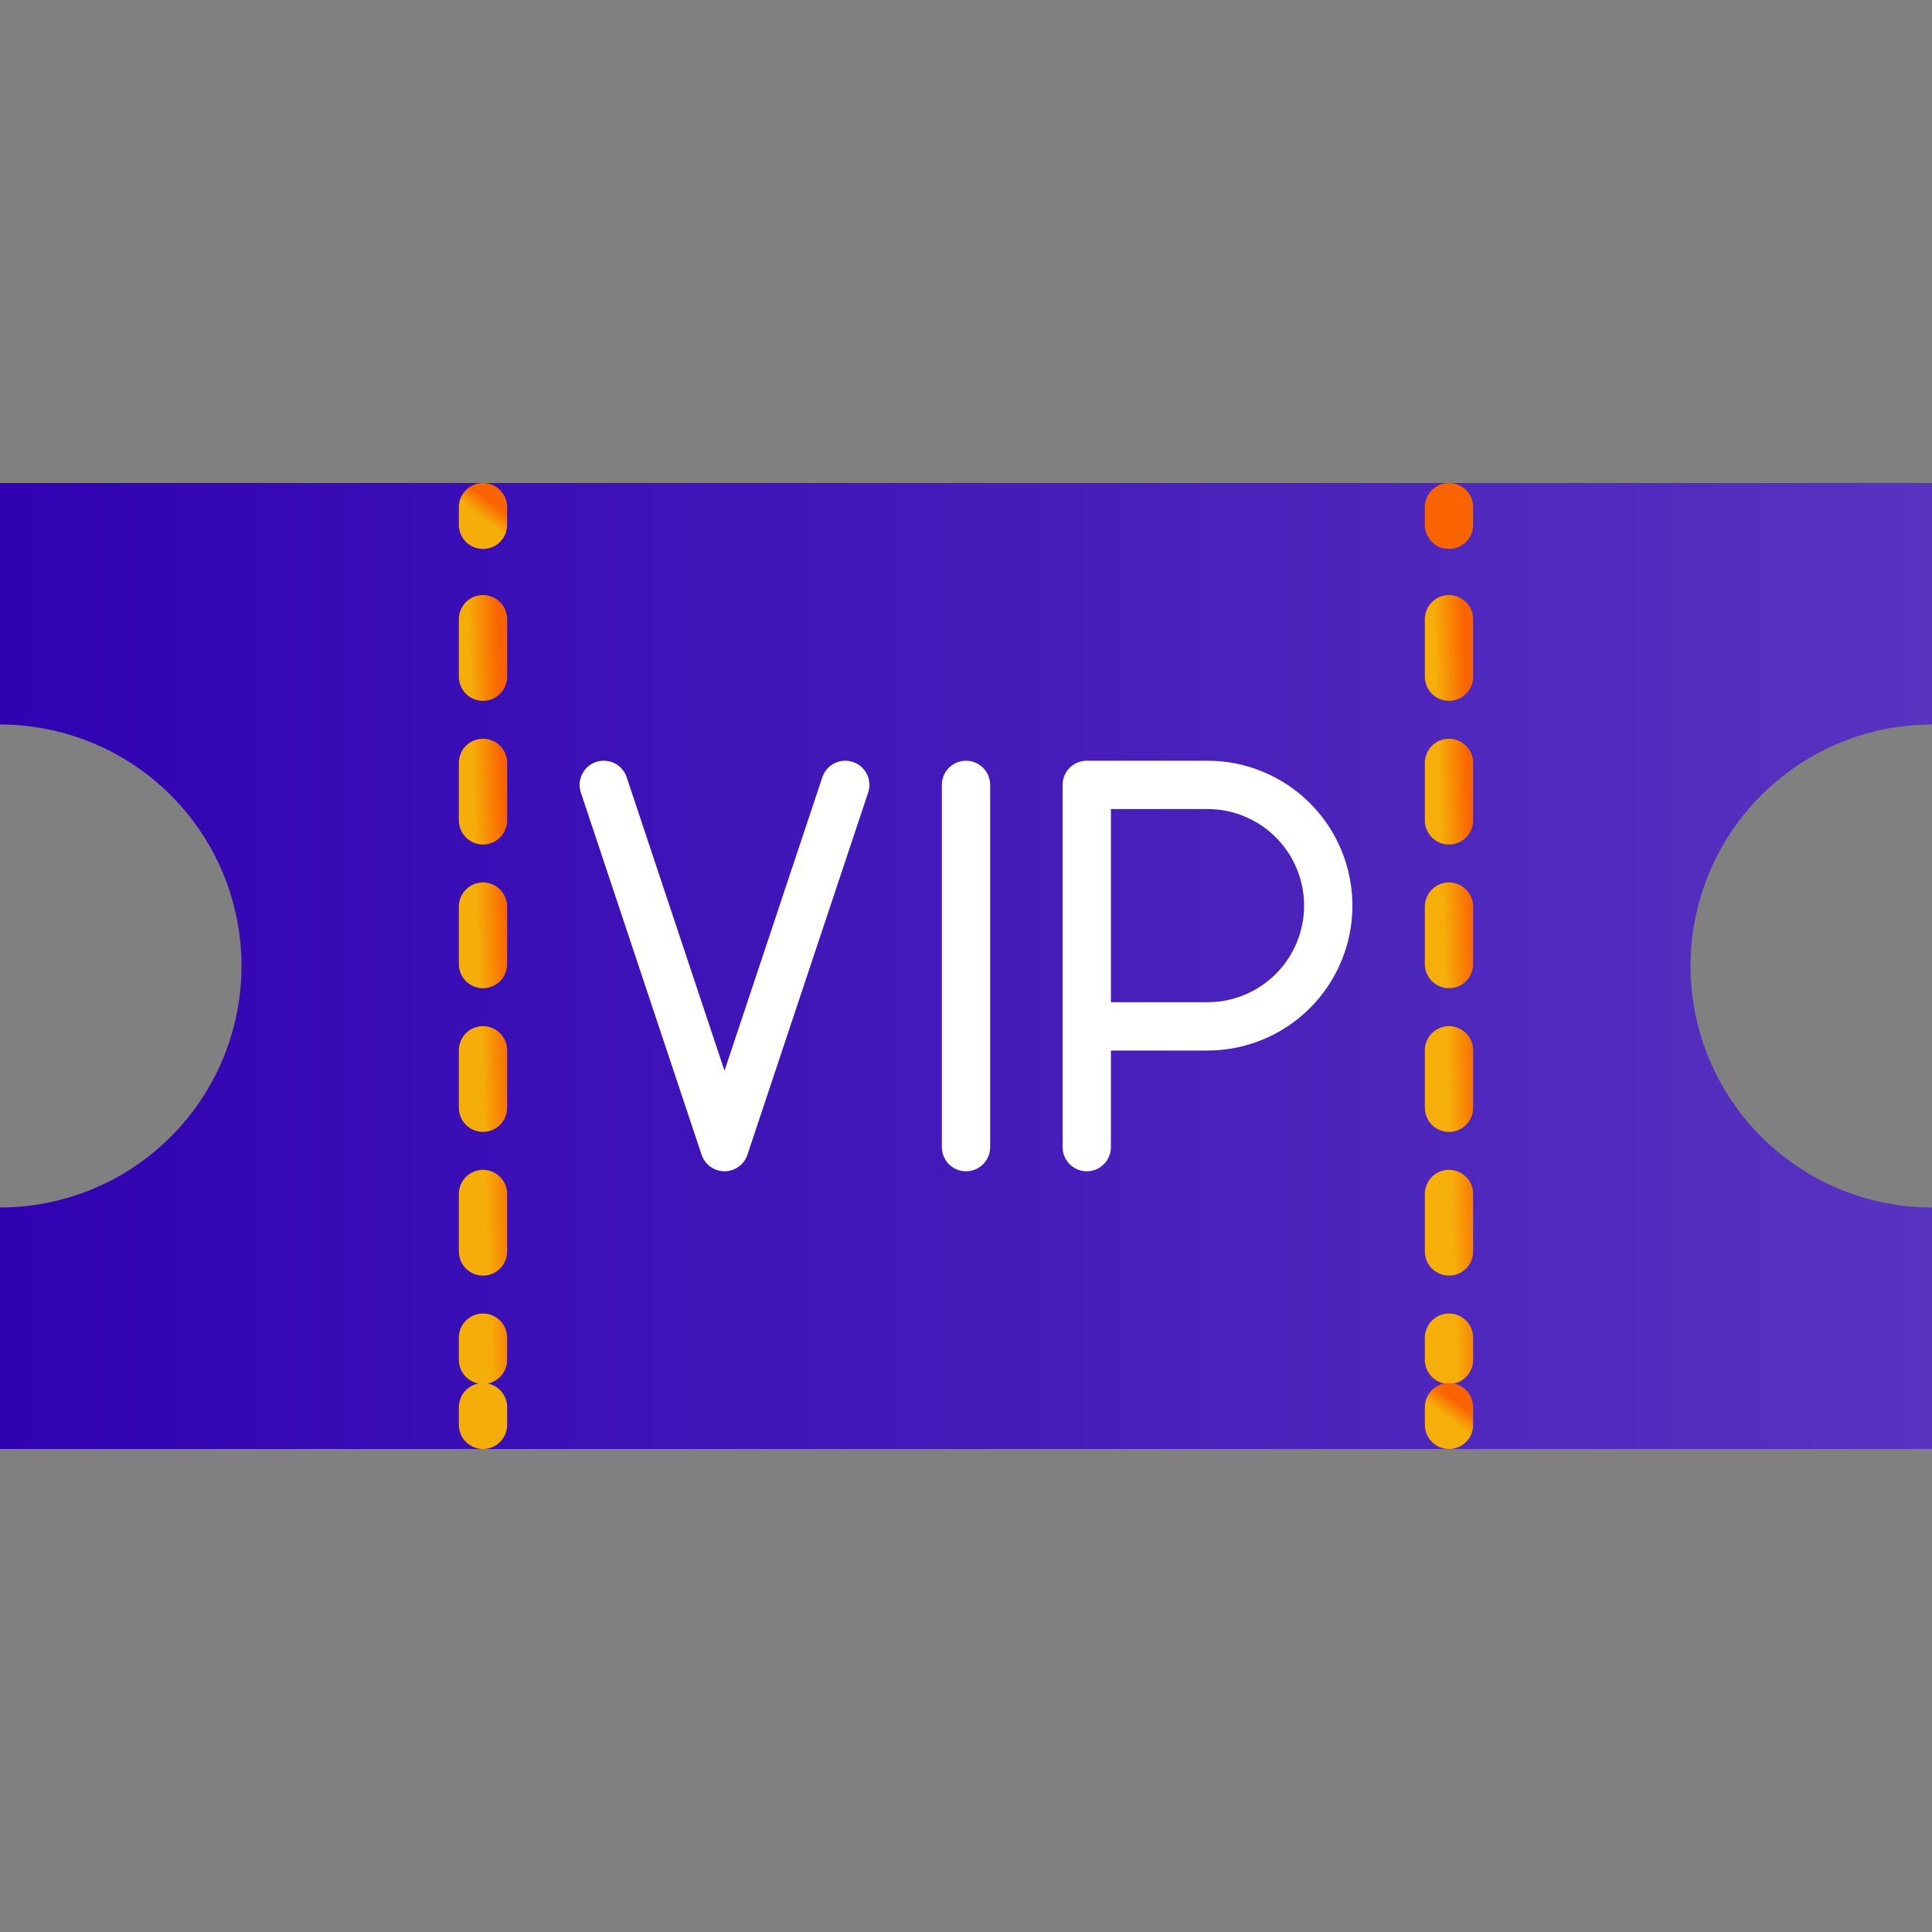
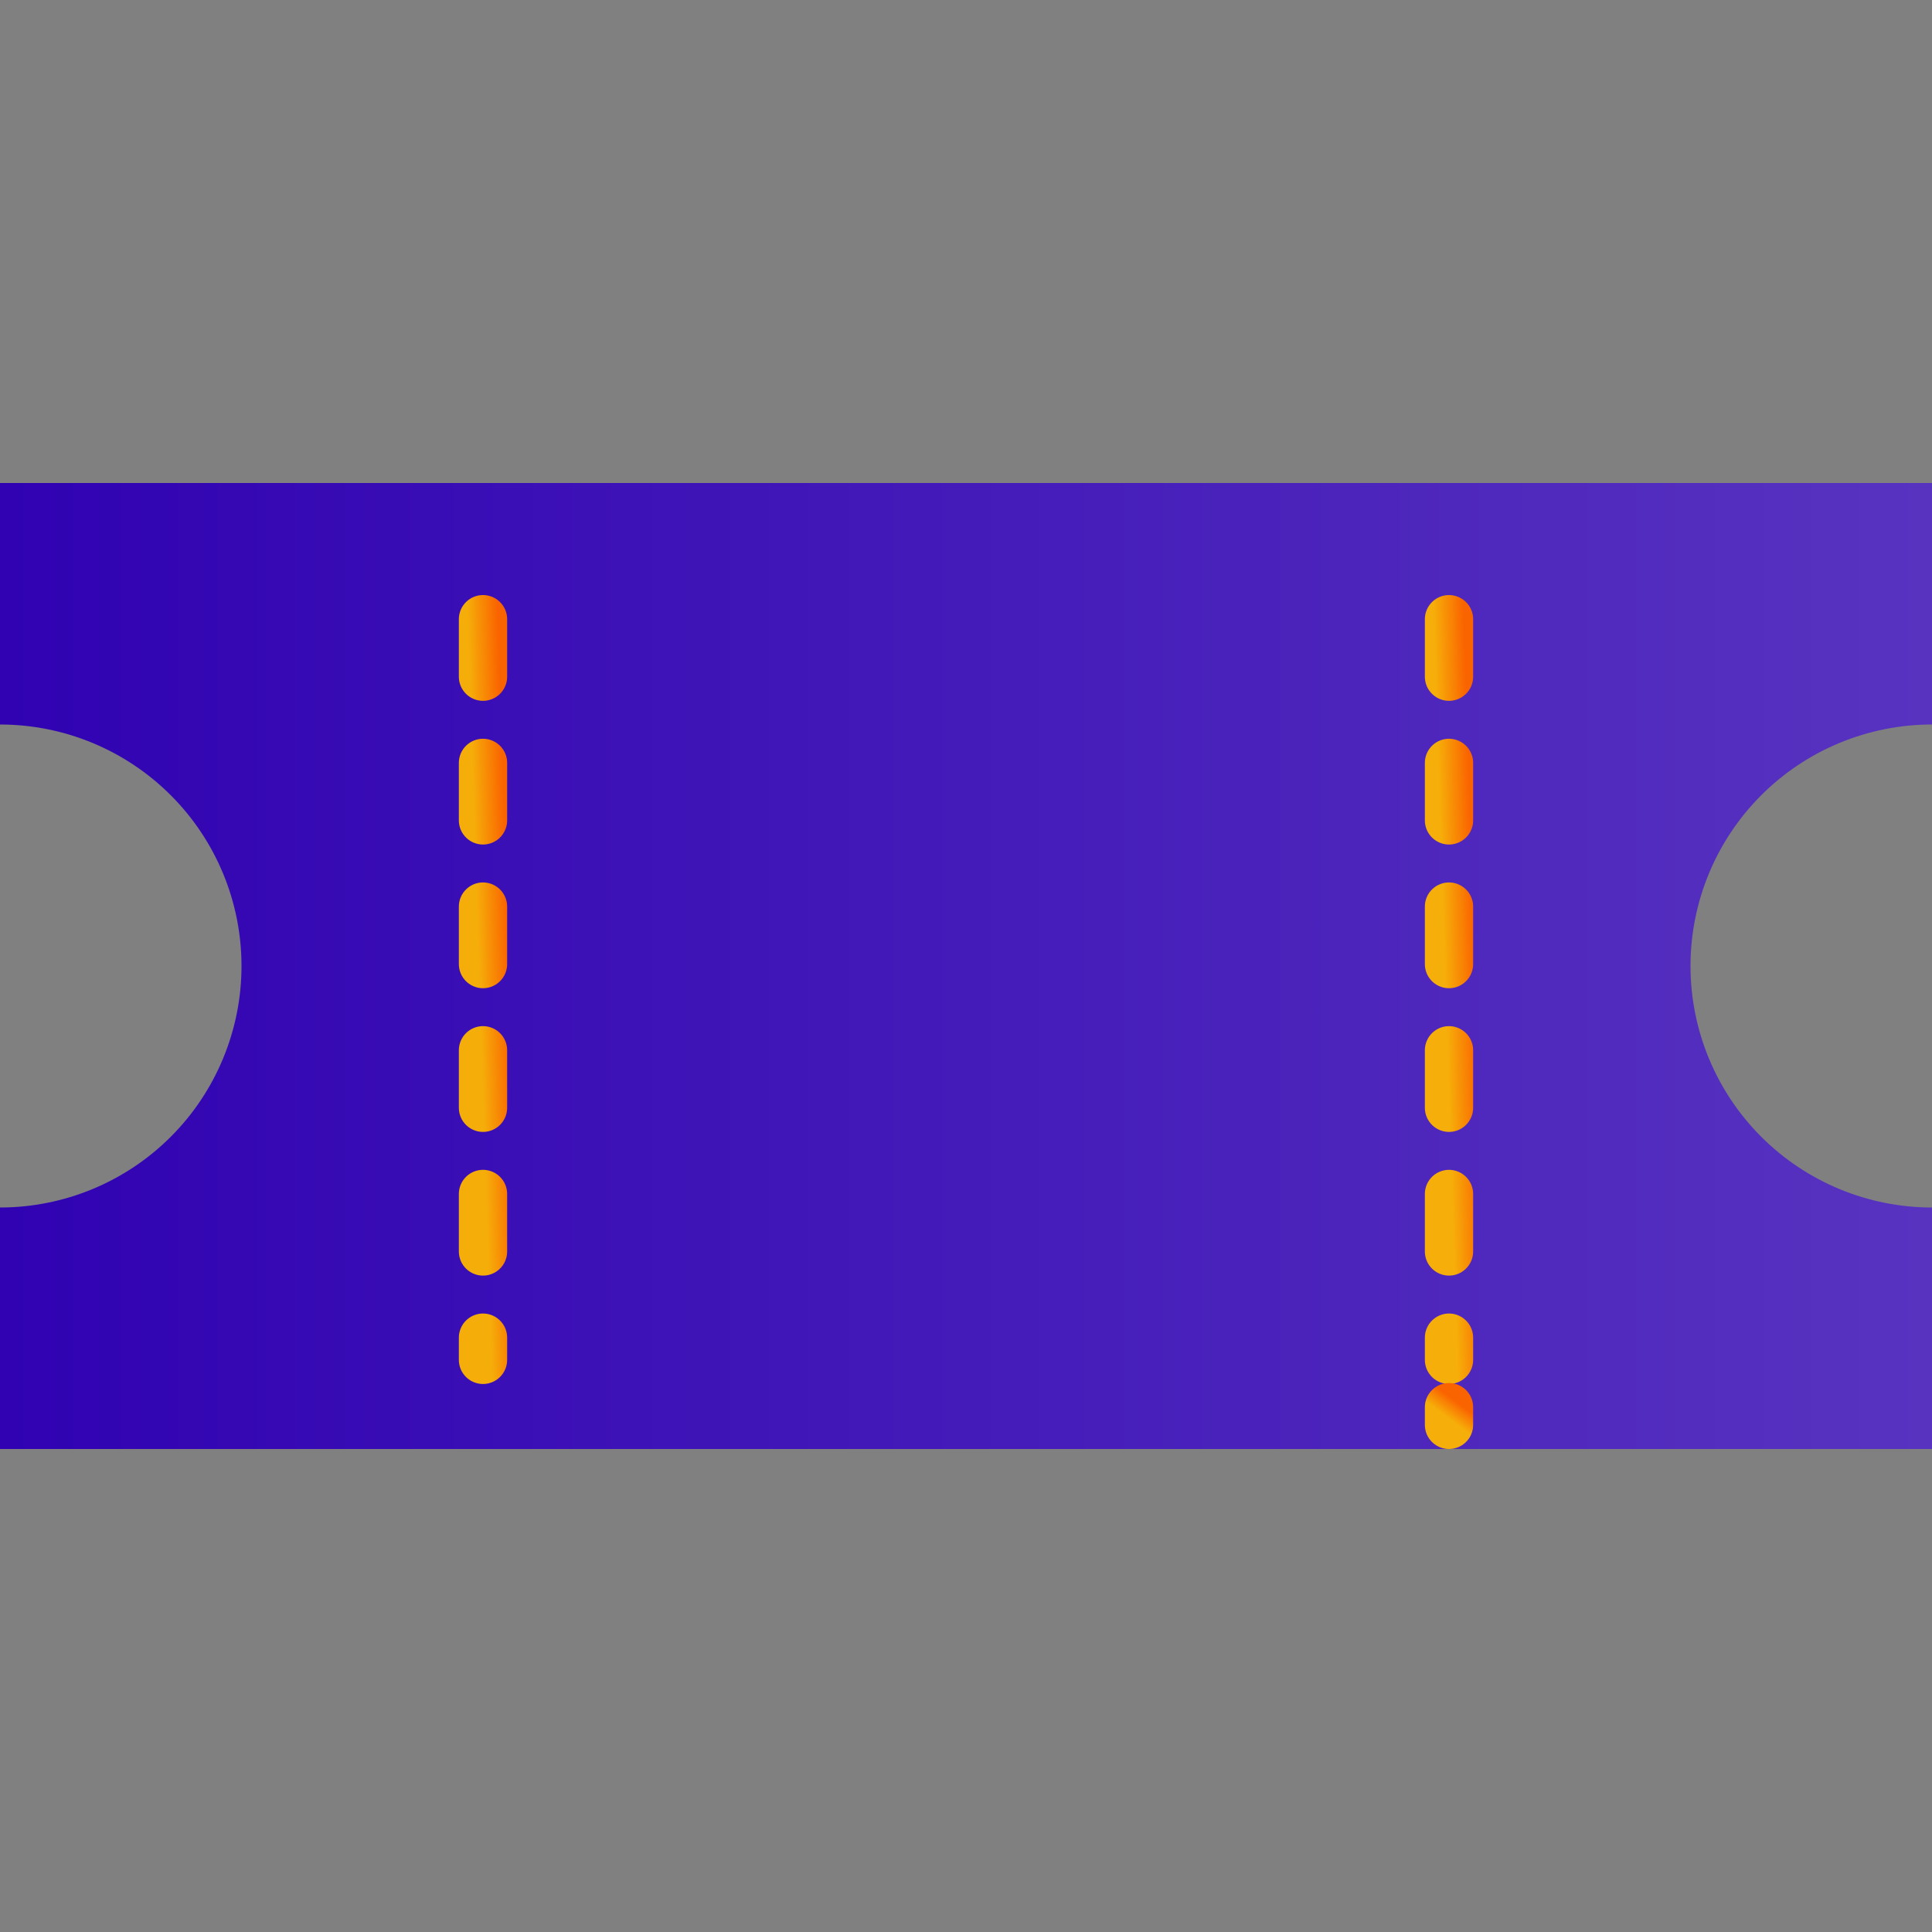
<svg xmlns="http://www.w3.org/2000/svg" width="80" height="80" viewBox="0 0 80 80" fill="none">
  <rect x="0" y="0" width="80" height="80" fill="#808080" stroke="none" />
  <path d="M70 40C70 42.652 71.054 45.196 72.929 47.071C74.804 48.946 77.348 50 80 50V60H0V50C2.652 50 5.196 48.946 7.071 47.071C8.946 45.196 10 42.652 10 40C10 37.348 8.946 34.804 7.071 32.929C5.196 31.054 2.652 30 0 30V20H80V30C77.348 30 74.804 31.054 72.929 32.929C71.054 34.804 70 37.348 70 40Z" fill="url(#paint0_linear_424_4980)" />
-   <path d="M25 32.5L30 47.5L35 32.5M40 32.5V47.5M45 42.5H50C50.657 42.5 51.307 42.371 51.913 42.119C52.52 41.868 53.071 41.5 53.535 41.035C54 40.571 54.368 40.02 54.619 39.413C54.871 38.807 55 38.157 55 37.5C55 36.843 54.871 36.193 54.619 35.587C54.368 34.98 54 34.429 53.535 33.965C53.071 33.5 52.52 33.132 51.913 32.881C51.307 32.629 50.657 32.5 50 32.5H45V47.5" stroke="white" stroke-width="2" stroke-linecap="round" stroke-linejoin="round" />
-   <path d="M20 21V21.731" stroke="url(#paint1_linear_424_4980)" stroke-width="2" stroke-linecap="round" stroke-linejoin="round" stroke-dasharray="2.38 3.57" />
  <path d="M20 25.64V56.308" stroke="url(#paint2_linear_424_4980)" stroke-width="2" stroke-linecap="round" stroke-linejoin="round" stroke-dasharray="2.38 3.57" />
-   <path d="M20 58.269V59M60 21V21.731" stroke="url(#paint3_linear_424_4980)" stroke-width="2" stroke-linecap="round" stroke-linejoin="round" stroke-dasharray="2.38 3.57" />
  <path d="M60 25.64V56.308" stroke="url(#paint4_linear_424_4980)" stroke-width="2" stroke-linecap="round" stroke-linejoin="round" stroke-dasharray="2.38 3.57" />
  <path d="M60 58.269V59" stroke="url(#paint5_linear_424_4980)" stroke-width="2" stroke-linecap="round" stroke-linejoin="round" stroke-dasharray="2.38 3.57" />
  <defs>
    <linearGradient id="paint0_linear_424_4980" x1="0" y1="40.017" x2="80" y2="40.017" gradientUnits="userSpaceOnUse">
      <stop stop-color="#3002B2" />
      <stop offset="1" stop-color="#5833C0" />
    </linearGradient>
    <linearGradient id="paint1_linear_424_4980" x1="20.805" y1="21.144" x2="20.36" y2="21.743" gradientUnits="userSpaceOnUse">
      <stop stop-color="#FA6400" />
      <stop offset="1" stop-color="#FFB500" stop-opacity="0.95" />
    </linearGradient>
    <linearGradient id="paint2_linear_424_4980" x1="20.805" y1="31.698" x2="19.555" y2="31.738" gradientUnits="userSpaceOnUse">
      <stop stop-color="#FA6400" />
      <stop offset="1" stop-color="#FFB500" stop-opacity="0.95" />
    </linearGradient>
    <linearGradient id="paint3_linear_424_4980" x1="52.189" y1="28.506" x2="28.068" y2="53.512" gradientUnits="userSpaceOnUse">
      <stop stop-color="#FA6400" />
      <stop offset="1" stop-color="#FFB500" stop-opacity="0.95" />
    </linearGradient>
    <linearGradient id="paint4_linear_424_4980" x1="60.805" y1="31.698" x2="59.555" y2="31.738" gradientUnits="userSpaceOnUse">
      <stop stop-color="#FA6400" />
      <stop offset="1" stop-color="#FFB500" stop-opacity="0.95" />
    </linearGradient>
    <linearGradient id="paint5_linear_424_4980" x1="60.805" y1="58.413" x2="60.361" y2="59.012" gradientUnits="userSpaceOnUse">
      <stop stop-color="#FA6400" />
      <stop offset="1" stop-color="#FFB500" stop-opacity="0.95" />
    </linearGradient>
  </defs>
</svg>